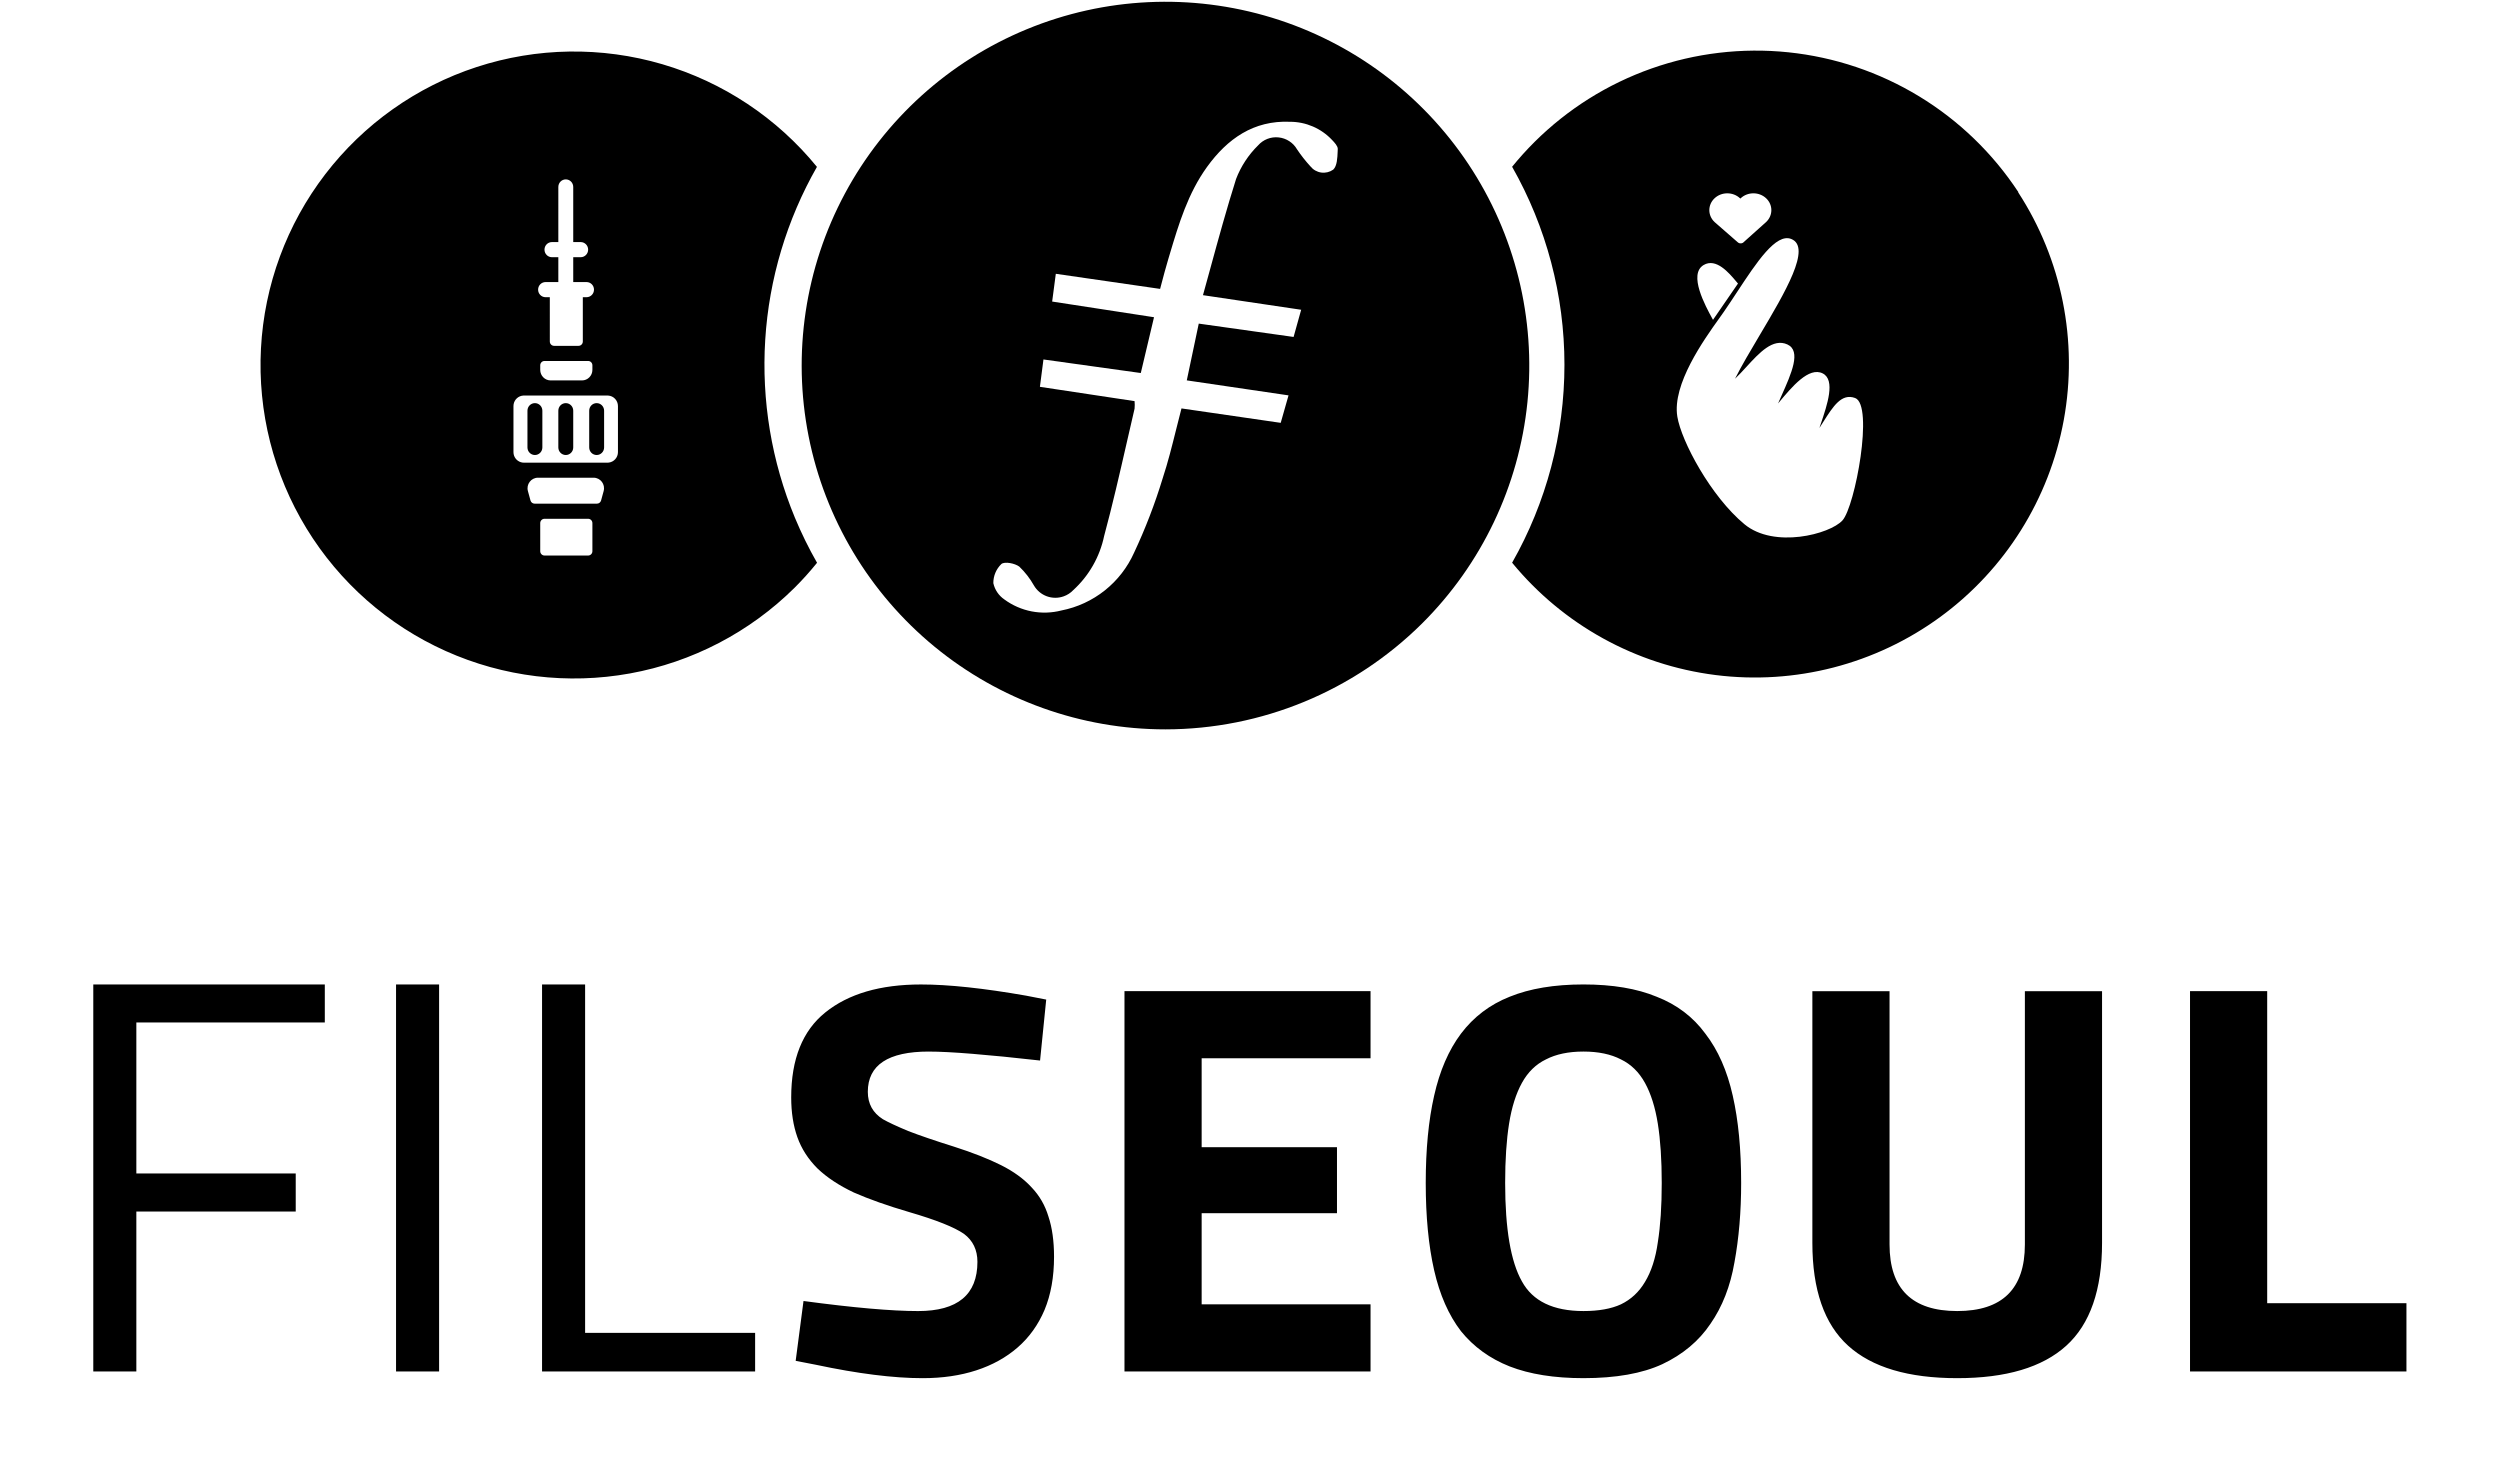
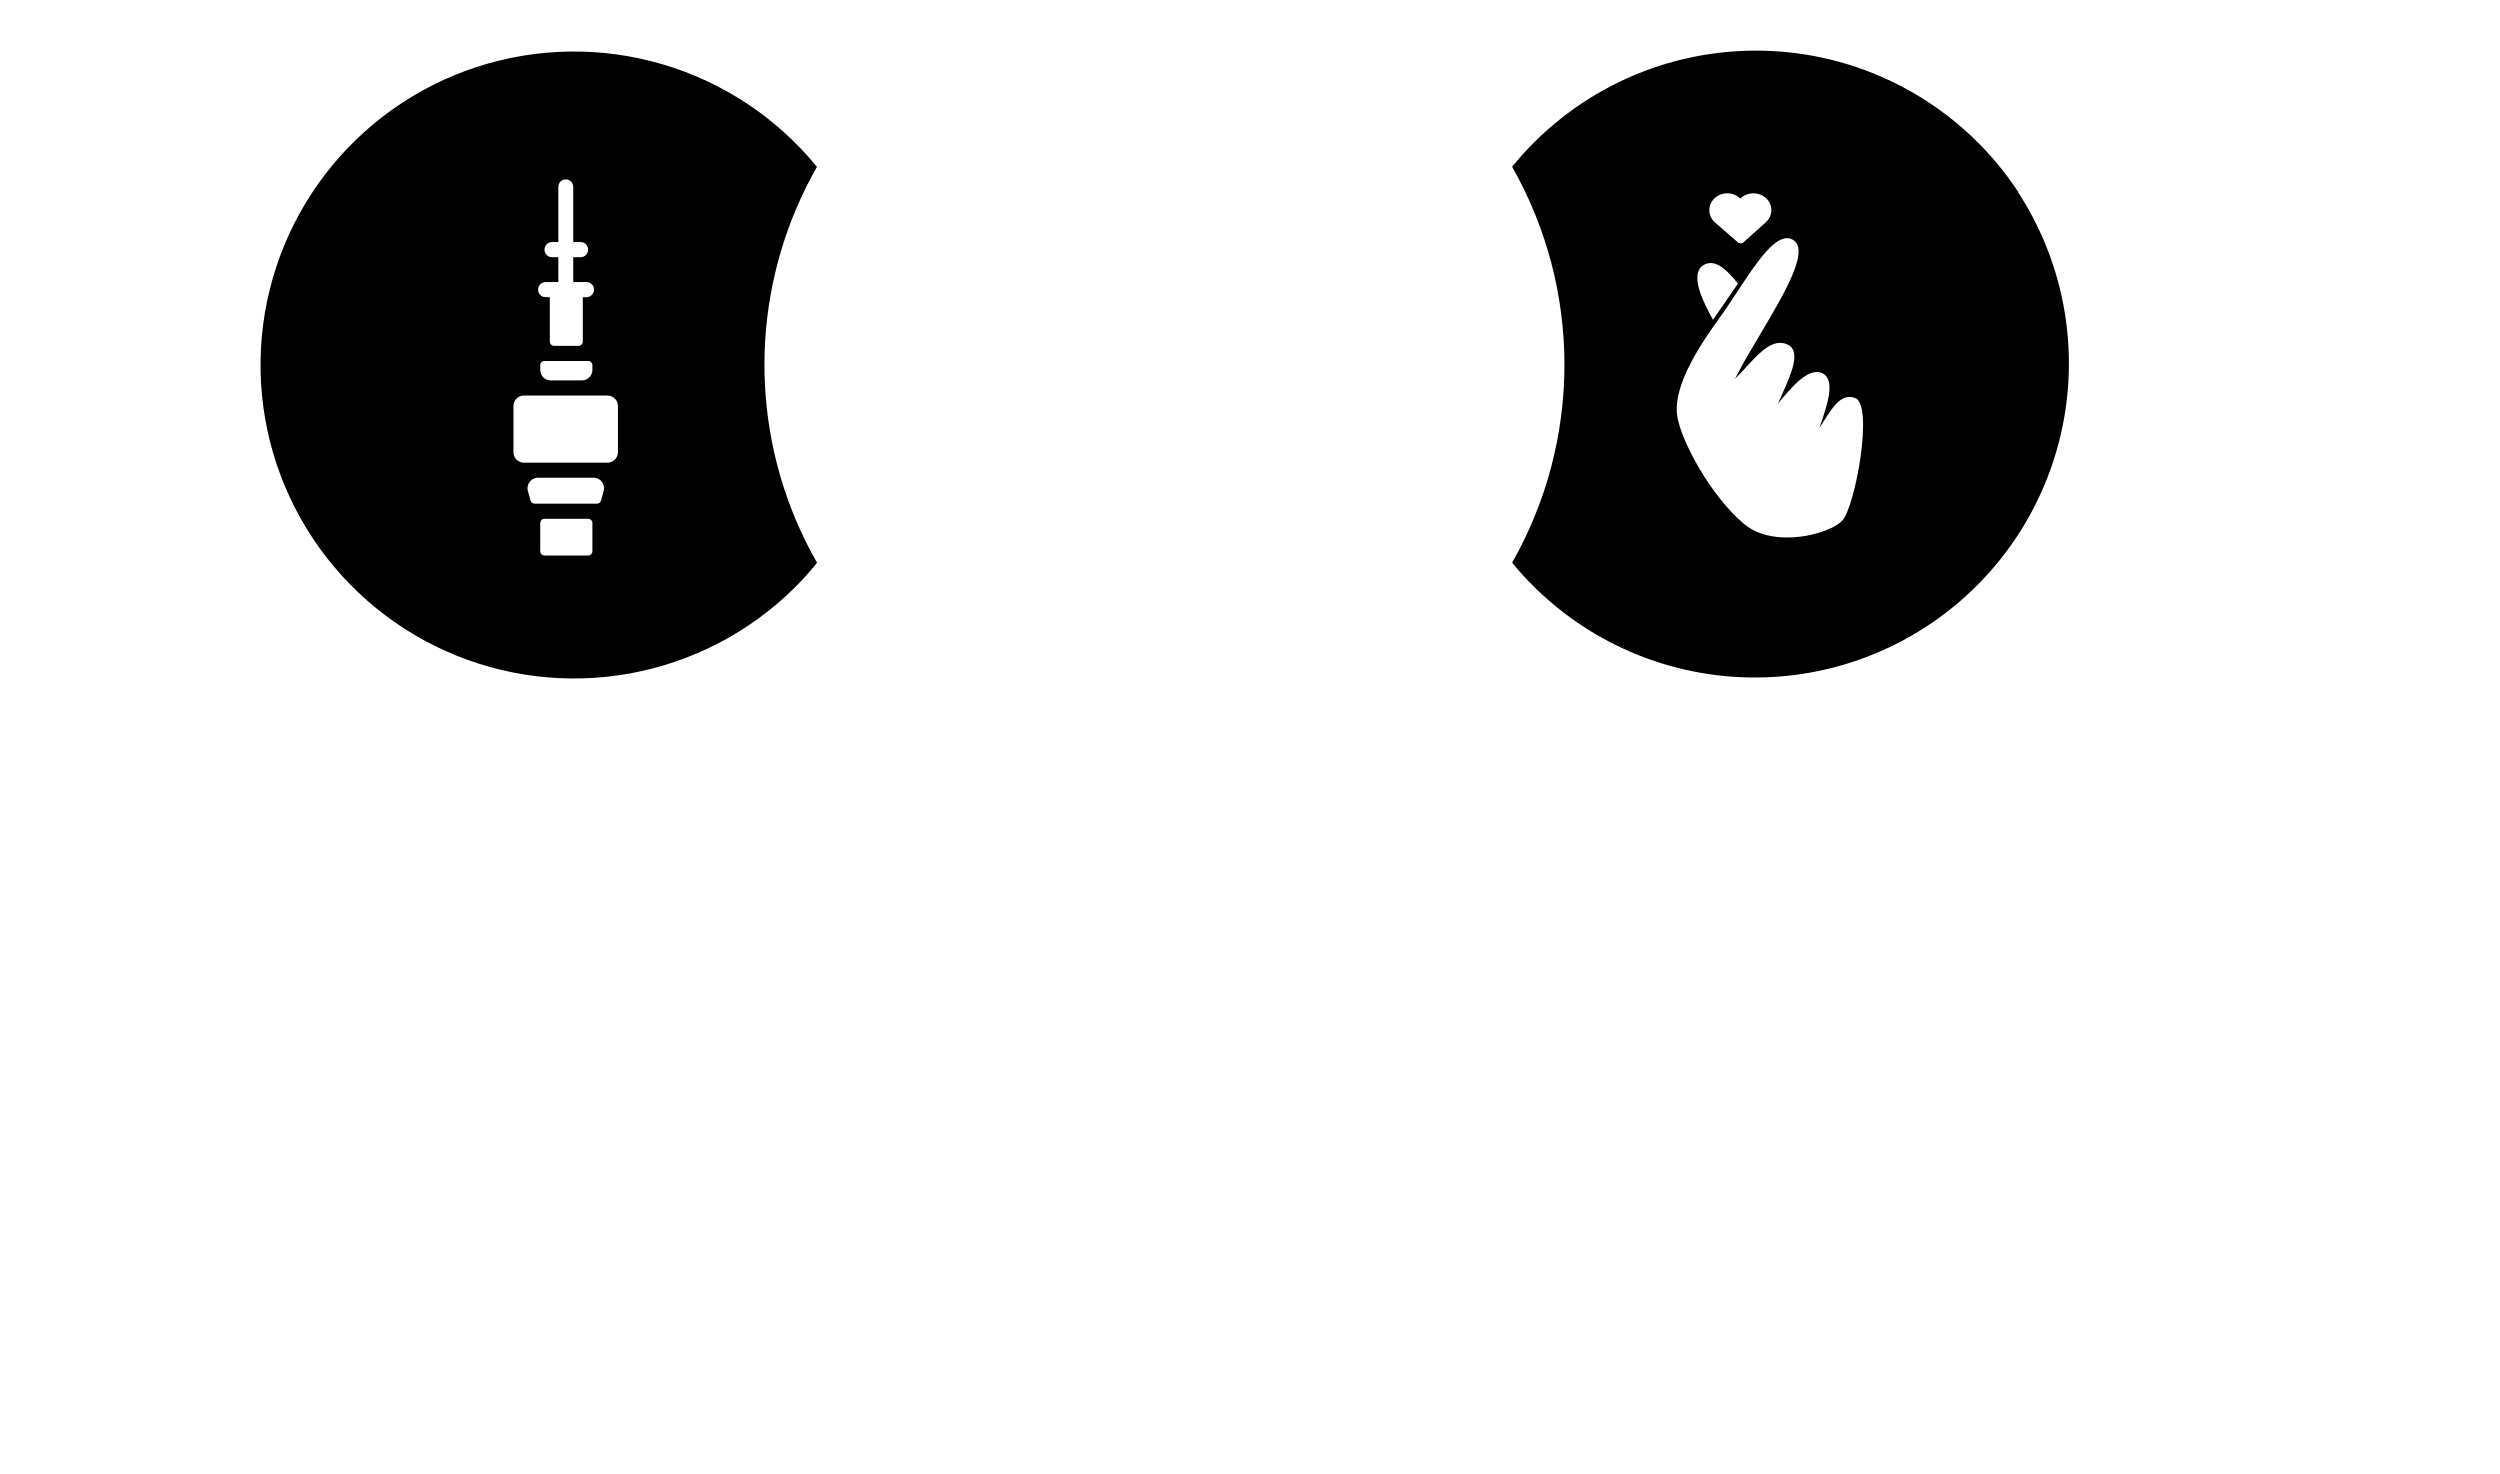
<svg xmlns="http://www.w3.org/2000/svg" width="536" height="316" viewBox="0 0 536 316" fill="none">
-   <path d="M129.52 88.053c0-.896-.715-1.622-1.597-1.622-.883 0-1.598.726-1.598 1.622v7.879c0 .896.715 1.622 1.598 1.622.882 0 1.597-.726 1.597-1.622v-7.879zM121.303 86.431c.883 0 1.598.726 1.598 1.622v7.879c0 .896-.715 1.622-1.598 1.622-.882 0-1.597-.726-1.597-1.622v-7.879c0-.896.715-1.622 1.597-1.622zM116.282 88.053c0-.896-.716-1.622-1.598-1.622-.882 0-1.598.726-1.598 1.622v7.879c0 .896.716 1.622 1.598 1.622.882 0 1.598-.726 1.598-1.622v-7.879z" fill="#000" />
  <path fill-rule="evenodd" clip-rule="evenodd" d="M164.066 72.831c-.819 13.035 1.354 26.084 6.355 38.149 1.382 3.322 2.97 6.554 4.754 9.679-1.503 1.865-3.106 3.648-4.803 5.34-9.639 9.551-21.943 15.96-35.294 18.386-13.351 2.425-27.124.752-39.506-4.799-12.382-5.551-22.794-14.72-29.866-26.301-7.072-11.581-10.473-25.032-9.755-38.583.718-13.551 5.52-26.567 13.776-37.336 8.256-10.769 19.578-18.787 32.477-23 12.899-4.212 26.771-4.421 39.791-.599 13.021 3.822 24.579 11.495 33.155 22.011-6.472 11.344-10.264 24.018-11.084 37.053zm-42.763-34.371c.883 0 1.598.726 1.598 1.622v11.819h1.598c.882 0 1.598.726 1.598 1.622 0 .896-.716 1.622-1.598 1.622h-1.598v5.33h2.853c.883 0 1.598.726 1.598 1.622 0 .896-.715 1.622-1.598 1.622h-.799v9.501c0 .512-.408.927-.913.927h-5.249c-.505 0-.913-.415-.913-.927V63.72h-.913c-.883 0-1.598-.726-1.598-1.622 0-.896.715-1.622 1.598-1.622h2.739v-5.33h-1.37c-.882 0-1.598-.726-1.598-1.622 0-.896.716-1.622 1.598-1.622h1.37V40.082c0-.896.715-1.622 1.597-1.622zm-8.12 66.822c-.393-1.439.679-2.861 2.157-2.861h11.927c1.478 0 2.549 1.422 2.156 2.861l-.552 2.021c-.11.402-.47.68-.88.68h-13.375c-.411 0-.771-.278-.88-.68l-.553-2.021zm13.827 6.872c0-.512-.409-.927-.913-.927h-9.359c-.504 0-.913.415-.913.927v6.025c0 .512.409.927.913.927h9.359c.504 0 .913-.415.913-.927v-6.025zm-.913-34.761c.504 0 .913.415.913.927v.985c0 1.248-1.002 2.26-2.237 2.26h-6.711c-1.235 0-2.237-1.012-2.237-2.26v-.985c0-.512.409-.927.913-.927h9.359zm-15.978 9.282c.176-1.02 1.028-1.805 2.073-1.866.044-.003.087-.004.131-.004h17.928c.043 0 .087.001.13.004 1.174.068 2.105 1.05 2.107 2.253v9.878c-.002 1.146-.848 2.092-1.944 2.237-.096.013-.194.019-.293.019h-17.928c-.1 0-.198-.007-.294-.019-.969-.128-1.744-.884-1.91-1.851-.022-.127-.033-.257-.033-.39v-9.872c0-.133.011-.263.033-.39zM411.46 20.654c8.526 5.185 15.793 12.2 21.276 20.538l-.049.024c9.384 14.43 12.886 31.905 9.786 48.837-3.1 16.931-12.567 32.033-26.455 42.201-13.888 10.168-31.144 14.632-48.221 12.473-17.077-2.159-32.678-10.776-43.599-24.081 7.354-12.938 11.22-27.564 11.22-42.446 0-14.882-3.866-29.508-11.22-42.446 1.514-1.863 3.126-3.646 4.827-5.34 7.08-7.032 15.634-12.403 25.044-15.724 9.41-3.321 19.441-4.508 29.367-3.477 9.925 1.032 19.497 4.256 28.024 9.441zm-38.253 21.85c1.503-1.409 3.942-1.409 5.445 0 1.503 1.409 1.502 3.694-.001 5.103-.007.007-.014.013-.022.02-.007.007-.015.014-.023.021l-4.742 4.247c-.268.328-.904.412-1.294.047-.098-.092-4.919-4.294-4.919-4.294-.006-.005-.011-.01-.017-.015l-.015-.014-.013-.011c-1.503-1.409-1.503-3.694 0-5.103 1.504-1.409 3.942-1.409 5.447 0 .008.007.015.014.022.021.007.007.014.014.022.02l.033.031.033-.03c.014-.014.03-.029.044-.043zm-13.591 46.814c.865 5.286 7.18 17.107 14.398 23.083 6.351 5.259 18.303 2.146 21.006-.82 2.703-2.967 6.768-24.763 2.714-26.247-2.913-1.066-4.685 1.735-6.892 5.224-.249.394-.505.798-.768 1.206.104-.31.214-.634.327-.967 1.349-3.973 3.174-9.347.381-10.741-2.964-1.479-6.585 2.868-9.394 6.24l-.175.21c.238-.547.486-1.099.733-1.653 2.136-4.774 4.3-9.614 1.273-11.001-3.089-1.416-6.014 1.776-8.799 4.816-.822.897-1.631 1.78-2.429 2.528 1.396-2.787 3.326-6.037 5.296-9.353 5.444-9.165 11.185-18.832 6.758-20.605-3.274-1.311-7.412 4.978-11.645 11.411-.955 1.451-1.915 2.91-2.871 4.29-.261.378-.583.828-.948 1.339l-.001.001c-3.28 4.59-10.095 14.125-8.964 21.04zm5.635-32.494c-3.331 1.982.397 8.793 1.872 11.487.051.093.099.18.144.263l5.356-7.782c-.127-.146-.27-.315-.425-.499-1.505-1.785-4.268-5.064-6.947-3.469z" fill="#000" />
-   <path fill-rule="evenodd" clip-rule="evenodd" d="M200.362 138.645c13.951 11.462 31.447 17.729 49.503 17.732 20.6-.019 40.361-8.164 54.99-22.668 12.808-12.726 20.805-29.502 22.626-47.465 1.821-17.964-2.647-36.003-12.641-51.041-9.994-15.038-24.896-26.142-42.164-31.419-17.267-5.277-35.831-4.401-52.524 2.481-16.693 6.881-30.482 19.341-39.015 35.254-8.532 15.913-11.28 34.293-7.774 52.005 3.506 17.712 13.048 33.659 26.999 45.122zm76.985-66.403l-20.334-2.86c-.856 4.118-1.65 7.87-2.566 12.171l21.812 3.214c-.067.237-.133.472-.199.706-.489 1.733-.958 3.397-1.475 5.184l-21.275-3.092c-.394 1.503-.767 2.998-1.137 4.483-.891 3.574-1.768 7.095-2.908 10.548-1.655 5.434-3.697 10.743-6.11 15.886-1.414 3.166-3.569 5.945-6.283 8.104-2.713 2.158-5.906 3.633-9.309 4.299-2.085.537-4.262.605-6.376.197-2.113-.408-4.11-1.281-5.844-2.555-1.206-.821-2.054-2.071-2.371-3.495-.008-.769.142-1.531.441-2.239.298-.709.739-1.348 1.294-1.879.709-.563 2.86-.147 3.825.562 1.241 1.185 2.299 2.549 3.141 4.044.622 1.074 1.601 1.896 2.766 2.323 1.166.426 2.444.43 3.613.011.774-.272 1.474-.724 2.04-1.319 3.378-3.08 5.7-7.147 6.636-11.621 1.78-6.599 3.322-13.343 4.859-20.067.552-2.416 1.104-4.83 1.666-7.233.049-.537.049-1.077 0-1.613l-20.297-3.067c.231-1.69.417-3.163.643-4.955.037-.294.075-.597.115-.911l20.871 2.908c.953-3.947 1.87-7.821 2.835-11.963l-21.837-3.361c.128-1.014.26-1.995.391-2.976.132-.981.263-1.961.391-2.975l22.363 3.238c.061-.233.122-.464.182-.692.515-1.957.994-3.774 1.541-5.601.115-.383.229-.765.343-1.148 1.955-6.535 3.905-13.054 8.003-18.722 4.338-6 9.971-10.008 17.78-9.666 1.69-.002 3.362.344 4.913 1.014 1.552.67 2.949 1.652 4.105 2.884.538.562 1.222 1.295 1.222 1.906-.007.163-.014.332-.021.505-.057 1.453-.125 3.157-.944 3.943-.748.532-1.671.757-2.58.63-.909-.127-1.735-.598-2.308-1.314-1.053-1.147-2.017-2.373-2.884-3.666-.405-.708-.975-1.308-1.662-1.748-.686-.447-1.47-.724-2.285-.806-.814-.088-1.637.02-2.4.316-.763.296-1.445.77-1.987 1.383-2.075 2.036-3.688 4.495-4.729 7.21-1.991 6.286-3.751 12.713-5.553 19.293-.51 1.862-1.024 3.737-1.547 5.624l21.055 3.128c-.105.376-.208.743-.31 1.106-.442 1.572-.858 3.055-1.315 4.723z" fill="#000" />
-   <path d="M29.232 294.039H20v-82.972h49.639v8.154H29.232v32.373H63.404v8.153H29.232v34.292zM94.143 294.039h-9.232v-82.972h9.232v82.972zM161.898 285.765v8.274h-45.682v-82.972h9.232v74.698h36.45zM199.129 225.455c-8.713 0-13.07 2.878-13.07 8.633 0 2.558 1.08 4.517 3.238 5.875 1.119.64 2.917 1.479 5.395 2.518 2.478.96 5.756 2.079 9.832 3.358 3.997 1.278 7.354 2.597 10.072 3.956 2.718 1.359 4.916 2.958 6.594 4.796 1.679 1.759 2.878 3.837 3.597 6.235.8 2.398 1.199 5.276 1.199 8.633 0 4.316-.679 8.113-2.038 11.391-1.359 3.197-3.277 5.875-5.755 8.033-2.478 2.158-5.436 3.797-8.873 4.916-3.437 1.119-7.274 1.678-11.51 1.678-6.235 0-13.869-.959-22.901-2.877l-4.317-.84 1.679-12.829c10.711 1.439 18.904 2.158 24.58 2.158 8.472 0 12.709-3.517 12.709-10.551 0-2.558-.959-4.556-2.878-5.995-2.078-1.439-5.995-2.997-11.75-4.676-4.636-1.359-8.593-2.758-11.87-4.197-3.197-1.518-5.795-3.237-7.794-5.155-1.998-1.999-3.437-4.237-4.316-6.715-.879-2.478-1.319-5.315-1.319-8.513 0-8.233 2.438-14.308 7.314-18.225 4.956-3.996 11.79-5.995 20.503-5.995 2.958 0 6.315.2 10.072.6 3.757.4 7.913.999 12.469 1.798l4.317.84-1.319 13.069c-5.675-.64-10.511-1.119-14.508-1.439-3.917-.32-7.034-.48-9.352-.48zM293.844 294.039h-52.757v-81.533h52.757v14.388h-36.21v19.064h29.015v14.149h-29.015v19.544h36.21v14.388zM339.491 295.477c-6.235 0-11.511-.839-15.827-2.518-4.236-1.678-7.714-4.196-10.431-7.553-2.638-3.437-4.556-7.794-5.755-13.069-1.199-5.276-1.799-11.511-1.799-18.705 0-7.194.6-13.429 1.799-18.704 1.199-5.356 3.117-9.792 5.755-13.309 2.717-3.597 6.195-6.235 10.431-7.914 4.316-1.758 9.592-2.638 15.827-2.638 6.235 0 11.47.88 15.707 2.638 4.316 1.679 7.793 4.317 10.431 7.914 2.718 3.517 4.676 7.953 5.875 13.309 1.199 5.275 1.799 11.51 1.799 18.704 0 6.155-.48 11.83-1.439 17.026-.879 5.116-2.598 9.512-5.156 13.189-2.478 3.677-5.915 6.555-10.311 8.633-4.316 1.998-9.952 2.997-16.906 2.997zm-13.189-20.742c2.318 4.236 6.714 6.354 13.189 6.354 3.277 0 5.955-.479 8.033-1.438 2.159-1.04 3.877-2.638 5.156-4.797 1.359-2.238 2.278-5.075 2.758-8.512.559-3.518.839-7.754.839-12.71 0-4.956-.28-9.192-.839-12.709-.56-3.517-1.479-6.435-2.758-8.753-1.279-2.318-2.997-3.997-5.156-5.036-2.158-1.119-4.836-1.679-8.033-1.679-3.197 0-5.875.56-8.033 1.679-2.159 1.039-3.877 2.718-5.156 5.036-1.279 2.318-2.198 5.236-2.758 8.753-.559 3.517-.839 7.753-.839 12.709 0 9.832 1.199 16.866 3.597 21.103zM405.118 212.506v54.315c0 9.512 4.836 14.268 14.508 14.268 9.672 0 14.508-4.756 14.508-14.268v-54.315h16.546v53.955c0 10.072-2.558 17.426-7.674 22.062-5.115 4.636-12.909 6.954-23.38 6.954-10.472 0-18.265-2.318-23.381-6.954-5.116-4.636-7.673-11.99-7.673-22.062v-53.955h16.546zM515.941 279.411v14.628H469.54v-81.533h16.546v66.905h29.855z" fill="#000" />
</svg>